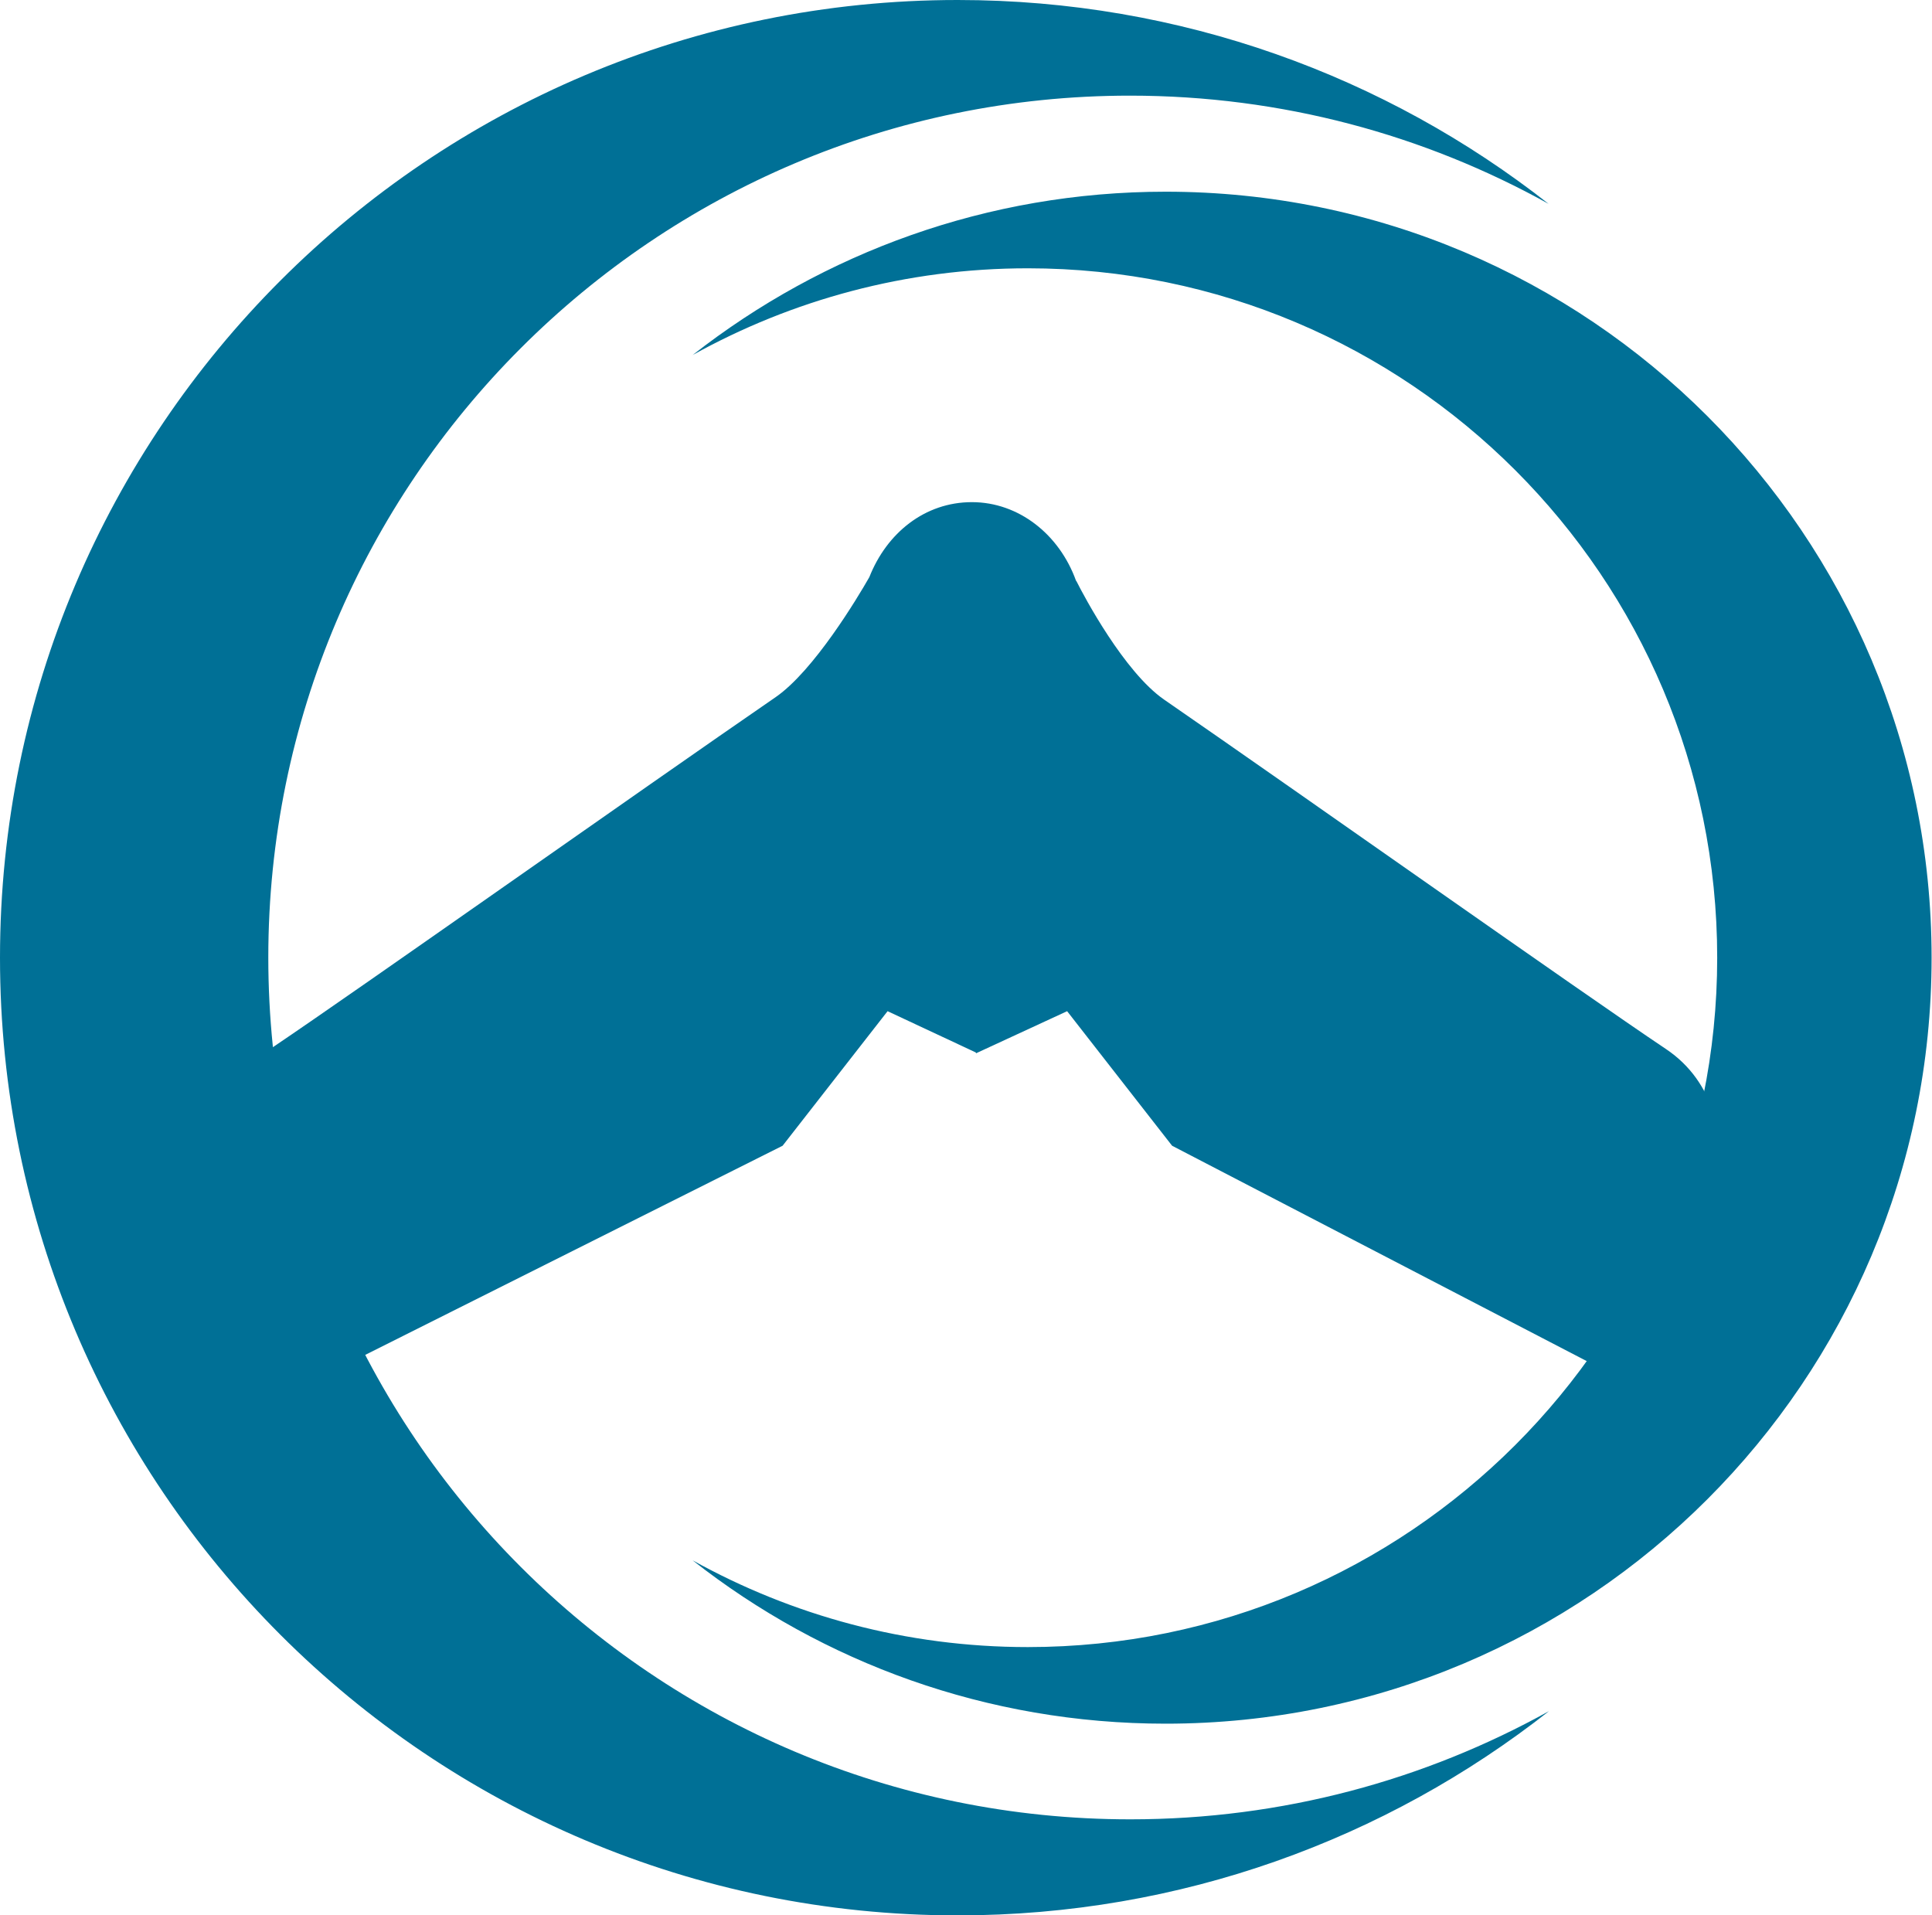
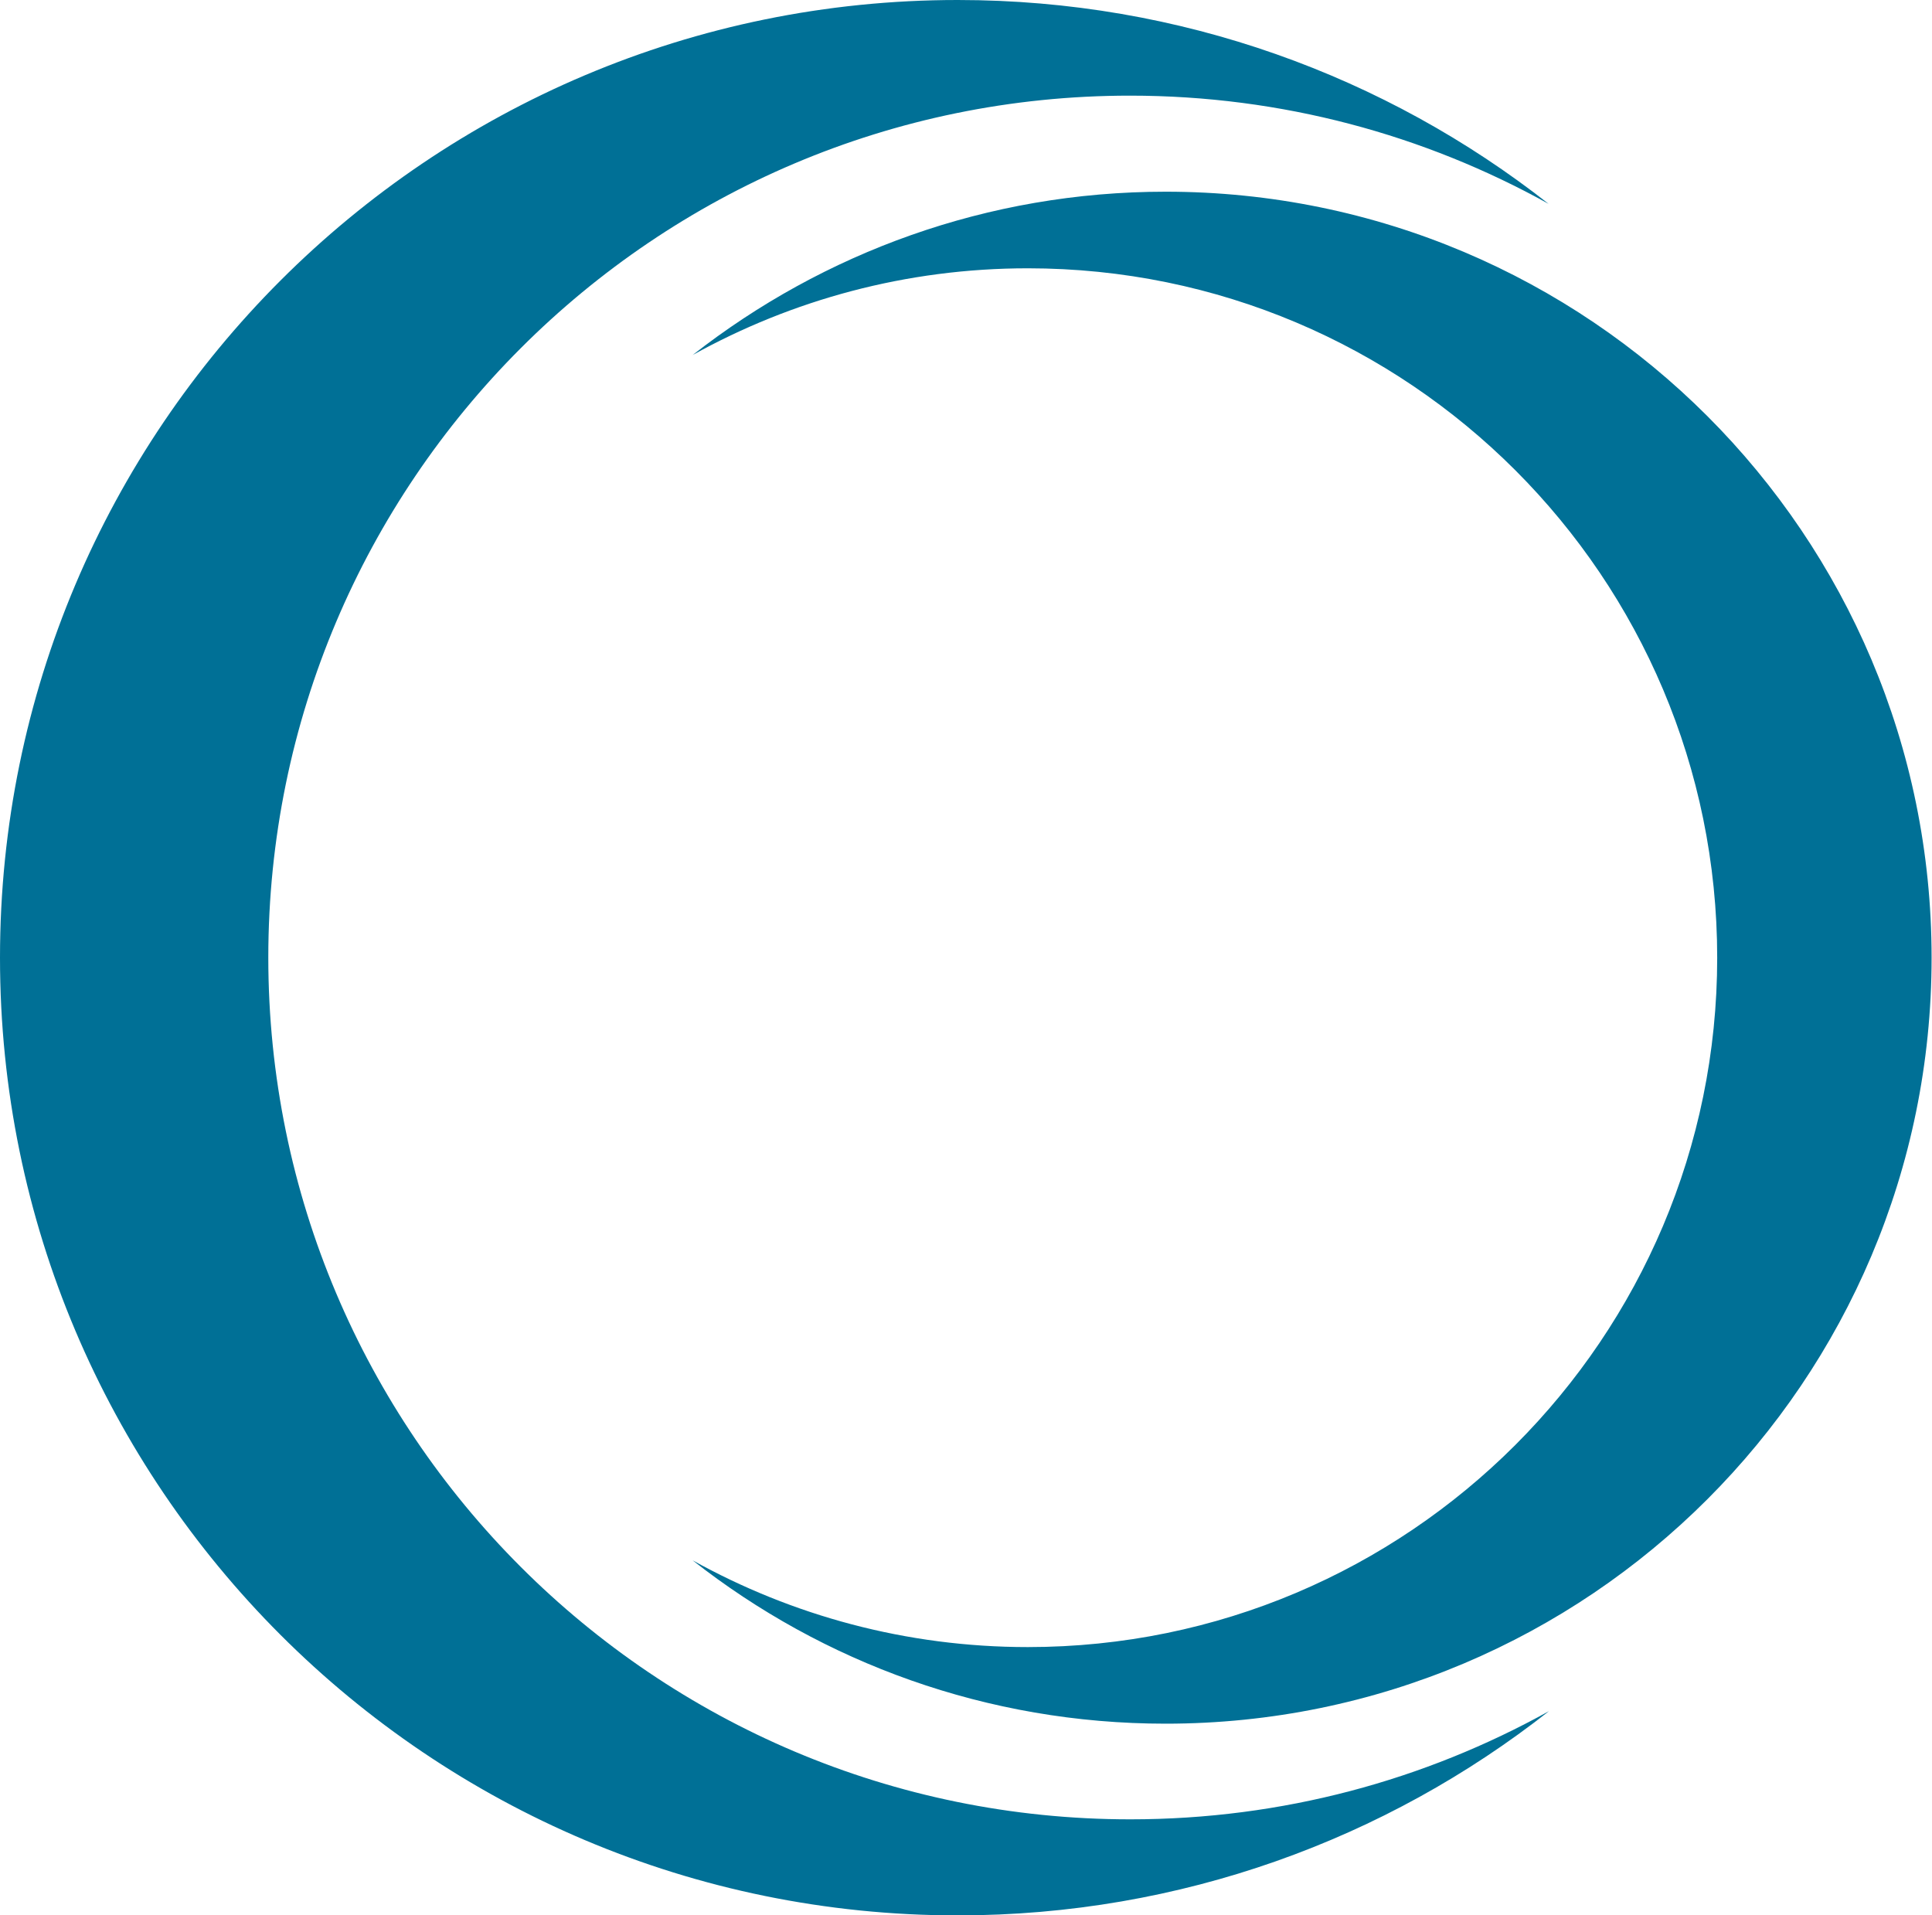
<svg xmlns="http://www.w3.org/2000/svg" id="Ebene_2" data-name="Ebene 2" viewBox="0 0 47.67 47.26">
  <defs>
    <style>
      .cls-1, .cls-2 {
        fill: #007096;
      }

      .cls-2 {
        fill-rule: evenodd;
      }
    </style>
  </defs>
  <g id="Ebene_1-2" data-name="Ebene 1">
    <g id="Aurasky_v1_Symbol">
      <path class="cls-1" d="m6.62,23.63C6.62,11.89,16.14,2.36,27.88,2.36c3.75,0,7.27.97,10.33,2.67C34.2,1.88,29.13,0,23.63,0,10.58,0,0,10.58,0,23.63s10.58,23.63,23.63,23.63c5.5,0,10.57-1.88,14.59-5.04-3.06,1.7-6.58,2.67-10.33,2.67-11.75,0-21.27-9.52-21.27-21.27Z" />
      <path class="cls-1" d="m28.76,4.73c-4.4,0-8.45,1.51-11.67,4.03,2.45-1.36,5.27-2.14,8.27-2.14,9.4,0,17.01,7.62,17.01,17.01s-7.62,17.01-17.01,17.01c-3,0-5.82-.78-8.27-2.14,3.21,2.52,7.26,4.03,11.67,4.03,10.44,0,18.9-8.46,18.9-18.9S39.2,4.73,28.76,4.73Z" />
      <g id="SvgjsG4586">
-         <path class="cls-2" d="m26.55,14.33c-.41-1.14-1.41-1.94-2.57-1.94s-2.1.76-2.53,1.85c-.29.51-1.37,2.31-2.31,2.96-3.4,2.34-10.3,7.22-12.38,8.62-1.29.86-1.3,2.27-1.3,2.27l.08,7.08,13.77-6.9,2.59-3.32,2.18,1.02v.02s2.25-1.04,2.25-1.04l2.59,3.32,13.4,6.96.08-7.08s-.01-1.41-1.3-2.27c-2.09-1.4-8.99-6.28-12.38-8.62-.98-.68-1.97-2.54-2.16-2.92Z" />
-       </g>
+         </g>
    </g>
  </g>
</svg>